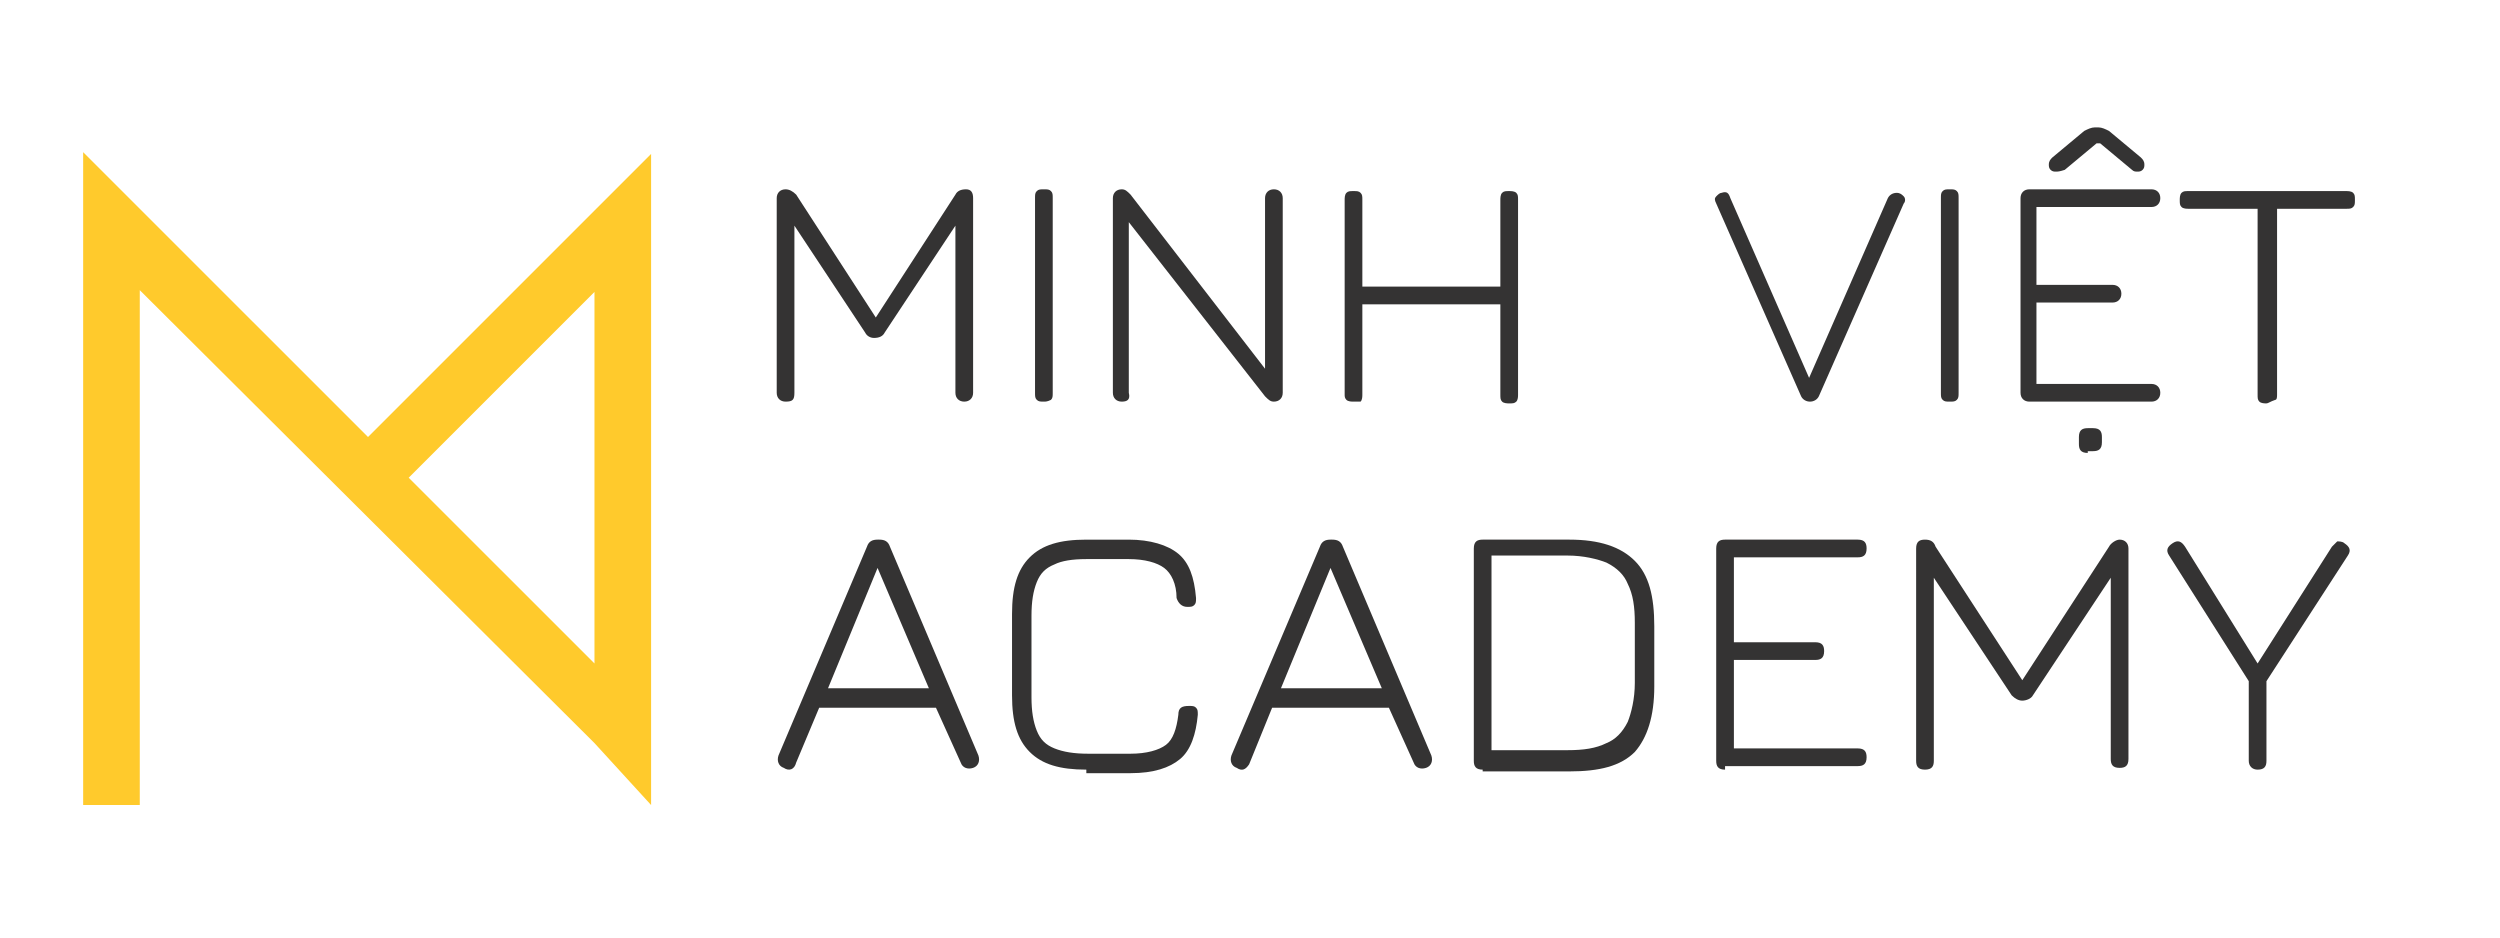
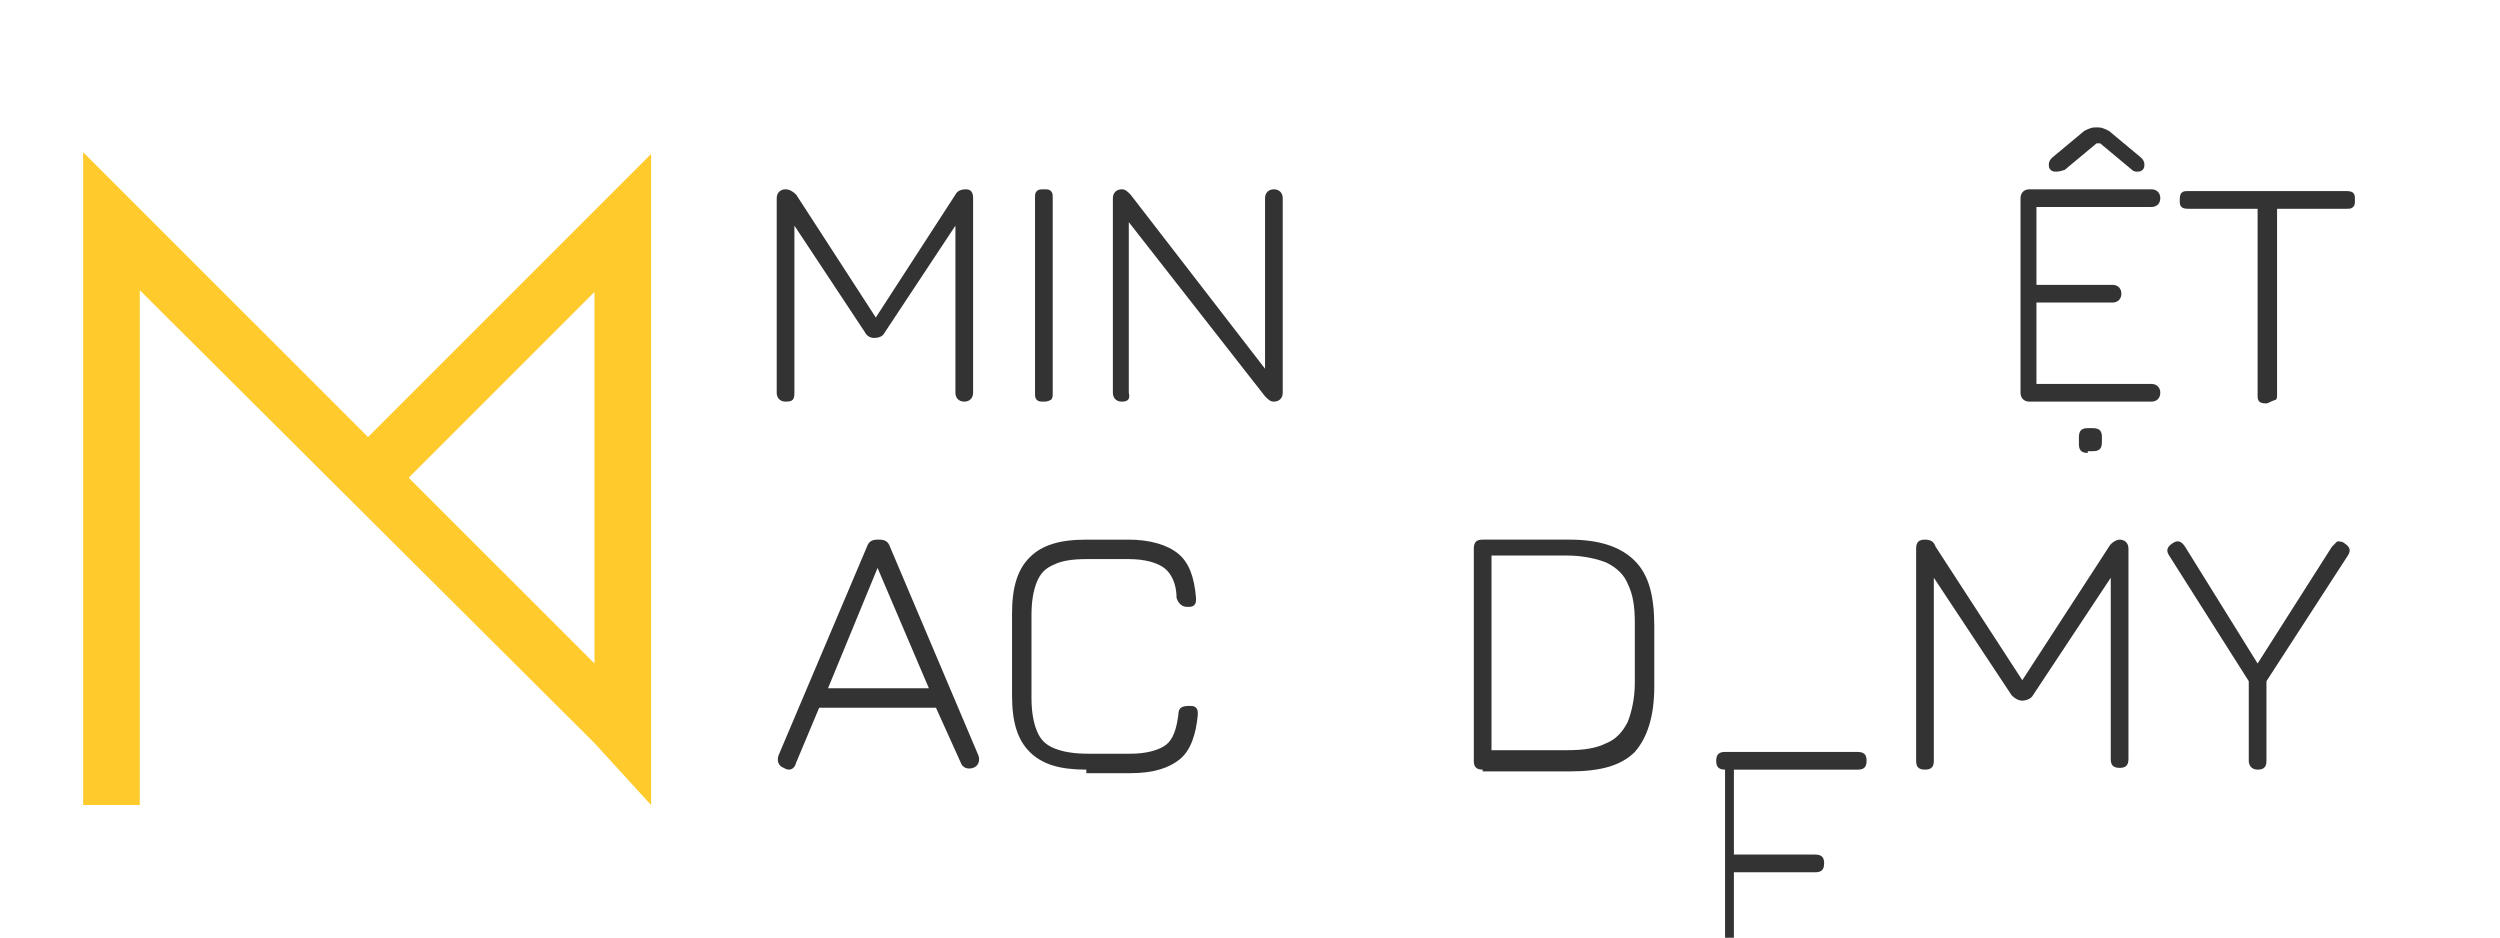
<svg xmlns="http://www.w3.org/2000/svg" version="1.1" id="Layer_1" x="0px" y="0px" width="141.3px" height="53px" viewBox="0 0 141.3 53" style="enable-background:new 0 0 141.3 53;" xml:space="preserve">
  <style type="text/css">
	.st0{fill:#FFCA2C;}
	.st1{fill:#343333;}
</style>
  <g>
    <path class="st0" d="M33.6,11.9L20.8,24.7L7.9,11.8L4.7,8.6v4.5v32.4h3.2V16.4L33.6,42l3.2,3.5v-4.8V13.3V8.7L33.6,11.9z    M33.6,37.5L23.1,27l10.5-10.5V37.5z" />
    <path class="st1" d="M44.4,22.7c-0.3,0-0.5-0.2-0.5-0.5v-11c0-0.3,0.2-0.5,0.5-0.5c0.2,0,0.4,0.1,0.6,0.3l4.6,7.1h-0.2L54,11   c0.1-0.2,0.3-0.3,0.6-0.3s0.4,0.2,0.4,0.5v11c0,0.3-0.2,0.5-0.5,0.5S54,22.5,54,22.2v-10l0.3,0.1L50,18.8c-0.1,0.2-0.3,0.3-0.6,0.3   c-0.2,0-0.4-0.1-0.5-0.3l-4.3-6.5l0.3,0.1v9.8C44.9,22.6,44.8,22.7,44.4,22.7" />
    <path class="st1" d="M59,22.7c-0.2,0-0.3,0-0.4-0.1c-0.1-0.1-0.1-0.2-0.1-0.4v-11c0-0.2,0-0.3,0.1-0.4c0.1-0.1,0.2-0.1,0.4-0.1   s0.3,0,0.4,0.1c0.1,0.1,0.1,0.2,0.1,0.4v11c0,0.2,0,0.3-0.1,0.4C59.2,22.7,59.1,22.7,59,22.7" />
    <path class="st1" d="M63.4,22.7c-0.3,0-0.5-0.2-0.5-0.5v-11c0-0.3,0.2-0.5,0.5-0.5c0.2,0,0.3,0.1,0.5,0.3l7.8,10.1h-0.2v-9.9   c0-0.3,0.2-0.5,0.5-0.5s0.5,0.2,0.5,0.5v11c0,0.3-0.2,0.5-0.5,0.5c-0.2,0-0.3-0.1-0.5-0.3l-7.9-10.1h0.2v9.9   C63.9,22.6,63.7,22.7,63.4,22.7" />
-     <path class="st1" d="M76.5,22.7c-0.1,0-0.3,0-0.4-0.1S76,22.4,76,22.3v-11c0-0.1,0-0.3,0.1-0.4c0.1-0.1,0.2-0.1,0.4-0.1   c0.2,0,0.3,0,0.4,0.1s0.1,0.2,0.1,0.4v4.9h7.8v-4.9c0-0.1,0-0.3,0.1-0.4c0.1-0.1,0.2-0.1,0.4-0.1c0.1,0,0.3,0,0.4,0.1   s0.1,0.2,0.1,0.4v11c0,0.1,0,0.3-0.1,0.4s-0.2,0.1-0.4,0.1c-0.1,0-0.3,0-0.4-0.1s-0.1-0.2-0.1-0.4v-5.1H77v5.1c0,0.1,0,0.3-0.1,0.4   C76.7,22.7,76.6,22.7,76.5,22.7" />
-     <path class="st1" d="M102.3,22.7c-0.2,0-0.4-0.1-0.5-0.3L97,11.5c-0.1-0.2-0.1-0.3,0-0.4c0.1-0.1,0.2-0.2,0.3-0.2   c0.3-0.1,0.4,0,0.5,0.3l4.6,10.5h-0.3l4.6-10.5c0.1-0.2,0.3-0.3,0.5-0.3s0.3,0.1,0.4,0.2c0.1,0.1,0.1,0.3,0,0.4l-4.8,10.9   C102.7,22.6,102.5,22.7,102.3,22.7C102.3,22.7,102.3,22.7,102.3,22.7z" />
-     <path class="st1" d="M110.2,22.7c-0.2,0-0.3,0-0.4-0.1s-0.1-0.2-0.1-0.4v-11c0-0.2,0-0.3,0.1-0.4c0.1-0.1,0.2-0.1,0.4-0.1   c0.2,0,0.3,0,0.4,0.1s0.1,0.2,0.1,0.4v11c0,0.2,0,0.3-0.1,0.4S110.4,22.7,110.2,22.7" />
    <path class="st1" d="M114.7,22.7c-0.3,0-0.5-0.2-0.5-0.5v-11c0-0.3,0.2-0.5,0.5-0.5h6.9c0.3,0,0.5,0.2,0.5,0.5s-0.2,0.5-0.5,0.5   h-6.5v4.4h4.3c0.3,0,0.5,0.2,0.5,0.5s-0.2,0.5-0.5,0.5h-4.3v4.6h6.5c0.3,0,0.5,0.2,0.5,0.5s-0.2,0.5-0.5,0.5H114.7z M116.2,9.7   c-0.1,0-0.2,0-0.3-0.1c-0.1-0.1-0.1-0.2-0.1-0.3c0-0.2,0.1-0.3,0.2-0.4l1.8-1.5c0.2-0.1,0.4-0.2,0.6-0.2h0.2c0.2,0,0.4,0.1,0.6,0.2   l1.8,1.5c0.1,0.1,0.2,0.2,0.2,0.4c0,0.1,0,0.2-0.1,0.3s-0.2,0.1-0.3,0.1c-0.1,0-0.2,0-0.3-0.1l-1.8-1.5h-0.2l-1.8,1.5   C116.4,9.7,116.3,9.7,116.2,9.7 M118,25.6c-0.4,0-0.5-0.2-0.5-0.5v-0.4c0-0.4,0.2-0.5,0.5-0.5h0.3c0.4,0,0.5,0.2,0.5,0.5V25   c0,0.4-0.2,0.5-0.5,0.5H118V25.6z" />
    <path class="st1" d="M128.1,22.8c-0.1,0-0.3,0-0.4-0.1s-0.1-0.2-0.1-0.4V11.8h-3.9c-0.1,0-0.3,0-0.4-0.1s-0.1-0.2-0.1-0.4   c0-0.1,0-0.3,0.1-0.4c0.1-0.1,0.2-0.1,0.4-0.1h8.9c0.1,0,0.3,0,0.4,0.1c0.1,0.1,0.1,0.2,0.1,0.4s0,0.3-0.1,0.4   c-0.1,0.1-0.2,0.1-0.4,0.1h-3.9v10.5c0,0.1,0,0.3-0.1,0.3C128.3,22.7,128.2,22.8,128.1,22.8" />
    <path class="st1" d="M44.3,43.4C44,43.3,43.9,43,44,42.7l5-11.8c0.1-0.3,0.3-0.4,0.6-0.4h0.1c0.3,0,0.5,0.1,0.6,0.4l5,11.8   c0.1,0.3,0,0.6-0.3,0.7c-0.3,0.1-0.6,0-0.7-0.3L52.9,40h-6.6L45,43.1C44.9,43.5,44.6,43.6,44.3,43.4 M46.8,38.9h5.7l-2.9-6.8   L46.8,38.9z" />
    <path class="st1" d="M61.4,43.5c-1.5,0-2.5-0.3-3.2-1s-1-1.7-1-3.2v-4.6c0-1.5,0.3-2.5,1-3.2s1.7-1,3.2-1h2.4   c1.2,0,2.2,0.3,2.8,0.8c0.6,0.5,0.9,1.3,1,2.5c0,0.2,0,0.3-0.1,0.4c-0.1,0.1-0.2,0.1-0.4,0.1c-0.3,0-0.5-0.2-0.6-0.5   c0-0.8-0.3-1.4-0.7-1.7c-0.4-0.3-1.1-0.5-2-0.5h-2.4c-0.8,0-1.4,0.1-1.8,0.3c-0.5,0.2-0.8,0.5-1,1s-0.3,1.1-0.3,1.9v4.6   c0,0.8,0.1,1.4,0.3,1.9s0.5,0.8,1,1s1.1,0.3,1.9,0.3h2.4c0.9,0,1.6-0.2,2-0.5c0.4-0.3,0.6-0.9,0.7-1.7c0-0.4,0.2-0.5,0.6-0.5   c0.2,0,0.3,0,0.4,0.1s0.1,0.2,0.1,0.4c-0.1,1.1-0.4,2-1,2.5s-1.5,0.8-2.8,0.8h-2.5V43.5z" />
-     <path class="st1" d="M69.9,43.4c-0.3-0.1-0.4-0.4-0.3-0.7l5-11.8c0.1-0.3,0.3-0.4,0.6-0.4h0.1c0.3,0,0.5,0.1,0.6,0.4l5,11.8   c0.1,0.3,0,0.6-0.3,0.7c-0.3,0.1-0.6,0-0.7-0.3L78.5,40h-6.6l-1.3,3.2C70.4,43.5,70.2,43.6,69.9,43.4 M72.4,38.9h5.7l-2.9-6.8   L72.4,38.9z" />
    <path class="st1" d="M83.8,43.5c-0.4,0-0.5-0.2-0.5-0.5V31c0-0.4,0.2-0.5,0.5-0.5h4.9c1.7,0,2.9,0.4,3.7,1.2c0.8,0.8,1.1,2,1.1,3.7   v3.4c0,1.7-0.4,2.9-1.1,3.7c-0.8,0.8-2,1.1-3.7,1.1h-4.9V43.5z M84.3,42.4h4.3c0.9,0,1.6-0.1,2.2-0.4c0.5-0.2,0.9-0.6,1.2-1.2   c0.2-0.5,0.4-1.3,0.4-2.2v-3.4c0-0.9-0.1-1.6-0.4-2.2c-0.2-0.5-0.6-0.9-1.2-1.2c-0.5-0.2-1.3-0.4-2.2-0.4h-4.3V42.4z" />
-     <path class="st1" d="M97.5,43.5c-0.4,0-0.5-0.2-0.5-0.5V31c0-0.4,0.2-0.5,0.5-0.5h7.5c0.4,0,0.5,0.2,0.5,0.5c0,0.4-0.2,0.5-0.5,0.5   h-7v4.8h4.6c0.4,0,0.5,0.2,0.5,0.5c0,0.4-0.2,0.5-0.5,0.5H98v5h7c0.4,0,0.5,0.2,0.5,0.5c0,0.4-0.2,0.5-0.5,0.5h-7.5V43.5z" />
+     <path class="st1" d="M97.5,43.5c-0.4,0-0.5-0.2-0.5-0.5c0-0.4,0.2-0.5,0.5-0.5h7.5c0.4,0,0.5,0.2,0.5,0.5c0,0.4-0.2,0.5-0.5,0.5   h-7v4.8h4.6c0.4,0,0.5,0.2,0.5,0.5c0,0.4-0.2,0.5-0.5,0.5H98v5h7c0.4,0,0.5,0.2,0.5,0.5c0,0.4-0.2,0.5-0.5,0.5h-7.5V43.5z" />
    <path class="st1" d="M108.8,43.5c-0.4,0-0.5-0.2-0.5-0.5V31c0-0.4,0.2-0.5,0.5-0.5s0.5,0.1,0.6,0.4l5,7.7h-0.2l5-7.7   c0.1-0.2,0.4-0.4,0.6-0.4c0.3,0,0.5,0.2,0.5,0.5v11.9c0,0.4-0.2,0.5-0.5,0.5c-0.4,0-0.5-0.2-0.5-0.5V32.1l0.3,0.1l-4.7,7.1   c-0.1,0.2-0.4,0.3-0.6,0.3s-0.4-0.1-0.6-0.3l-4.7-7.1l0.3,0.1V43C109.3,43.3,109.2,43.5,108.8,43.5" />
    <path class="st1" d="M127.6,43.5c-0.3,0-0.5-0.2-0.5-0.5v-4.5l-4.5-7.1c-0.2-0.3-0.1-0.5,0.2-0.7c0.3-0.2,0.5-0.1,0.7,0.2l4.1,6.6   l4.2-6.6c0.1-0.1,0.2-0.2,0.3-0.3c0.1,0,0.3,0,0.4,0.1c0.3,0.2,0.4,0.4,0.2,0.7l-4.6,7.1V43C128.1,43.3,128,43.5,127.6,43.5" />
  </g>
</svg>